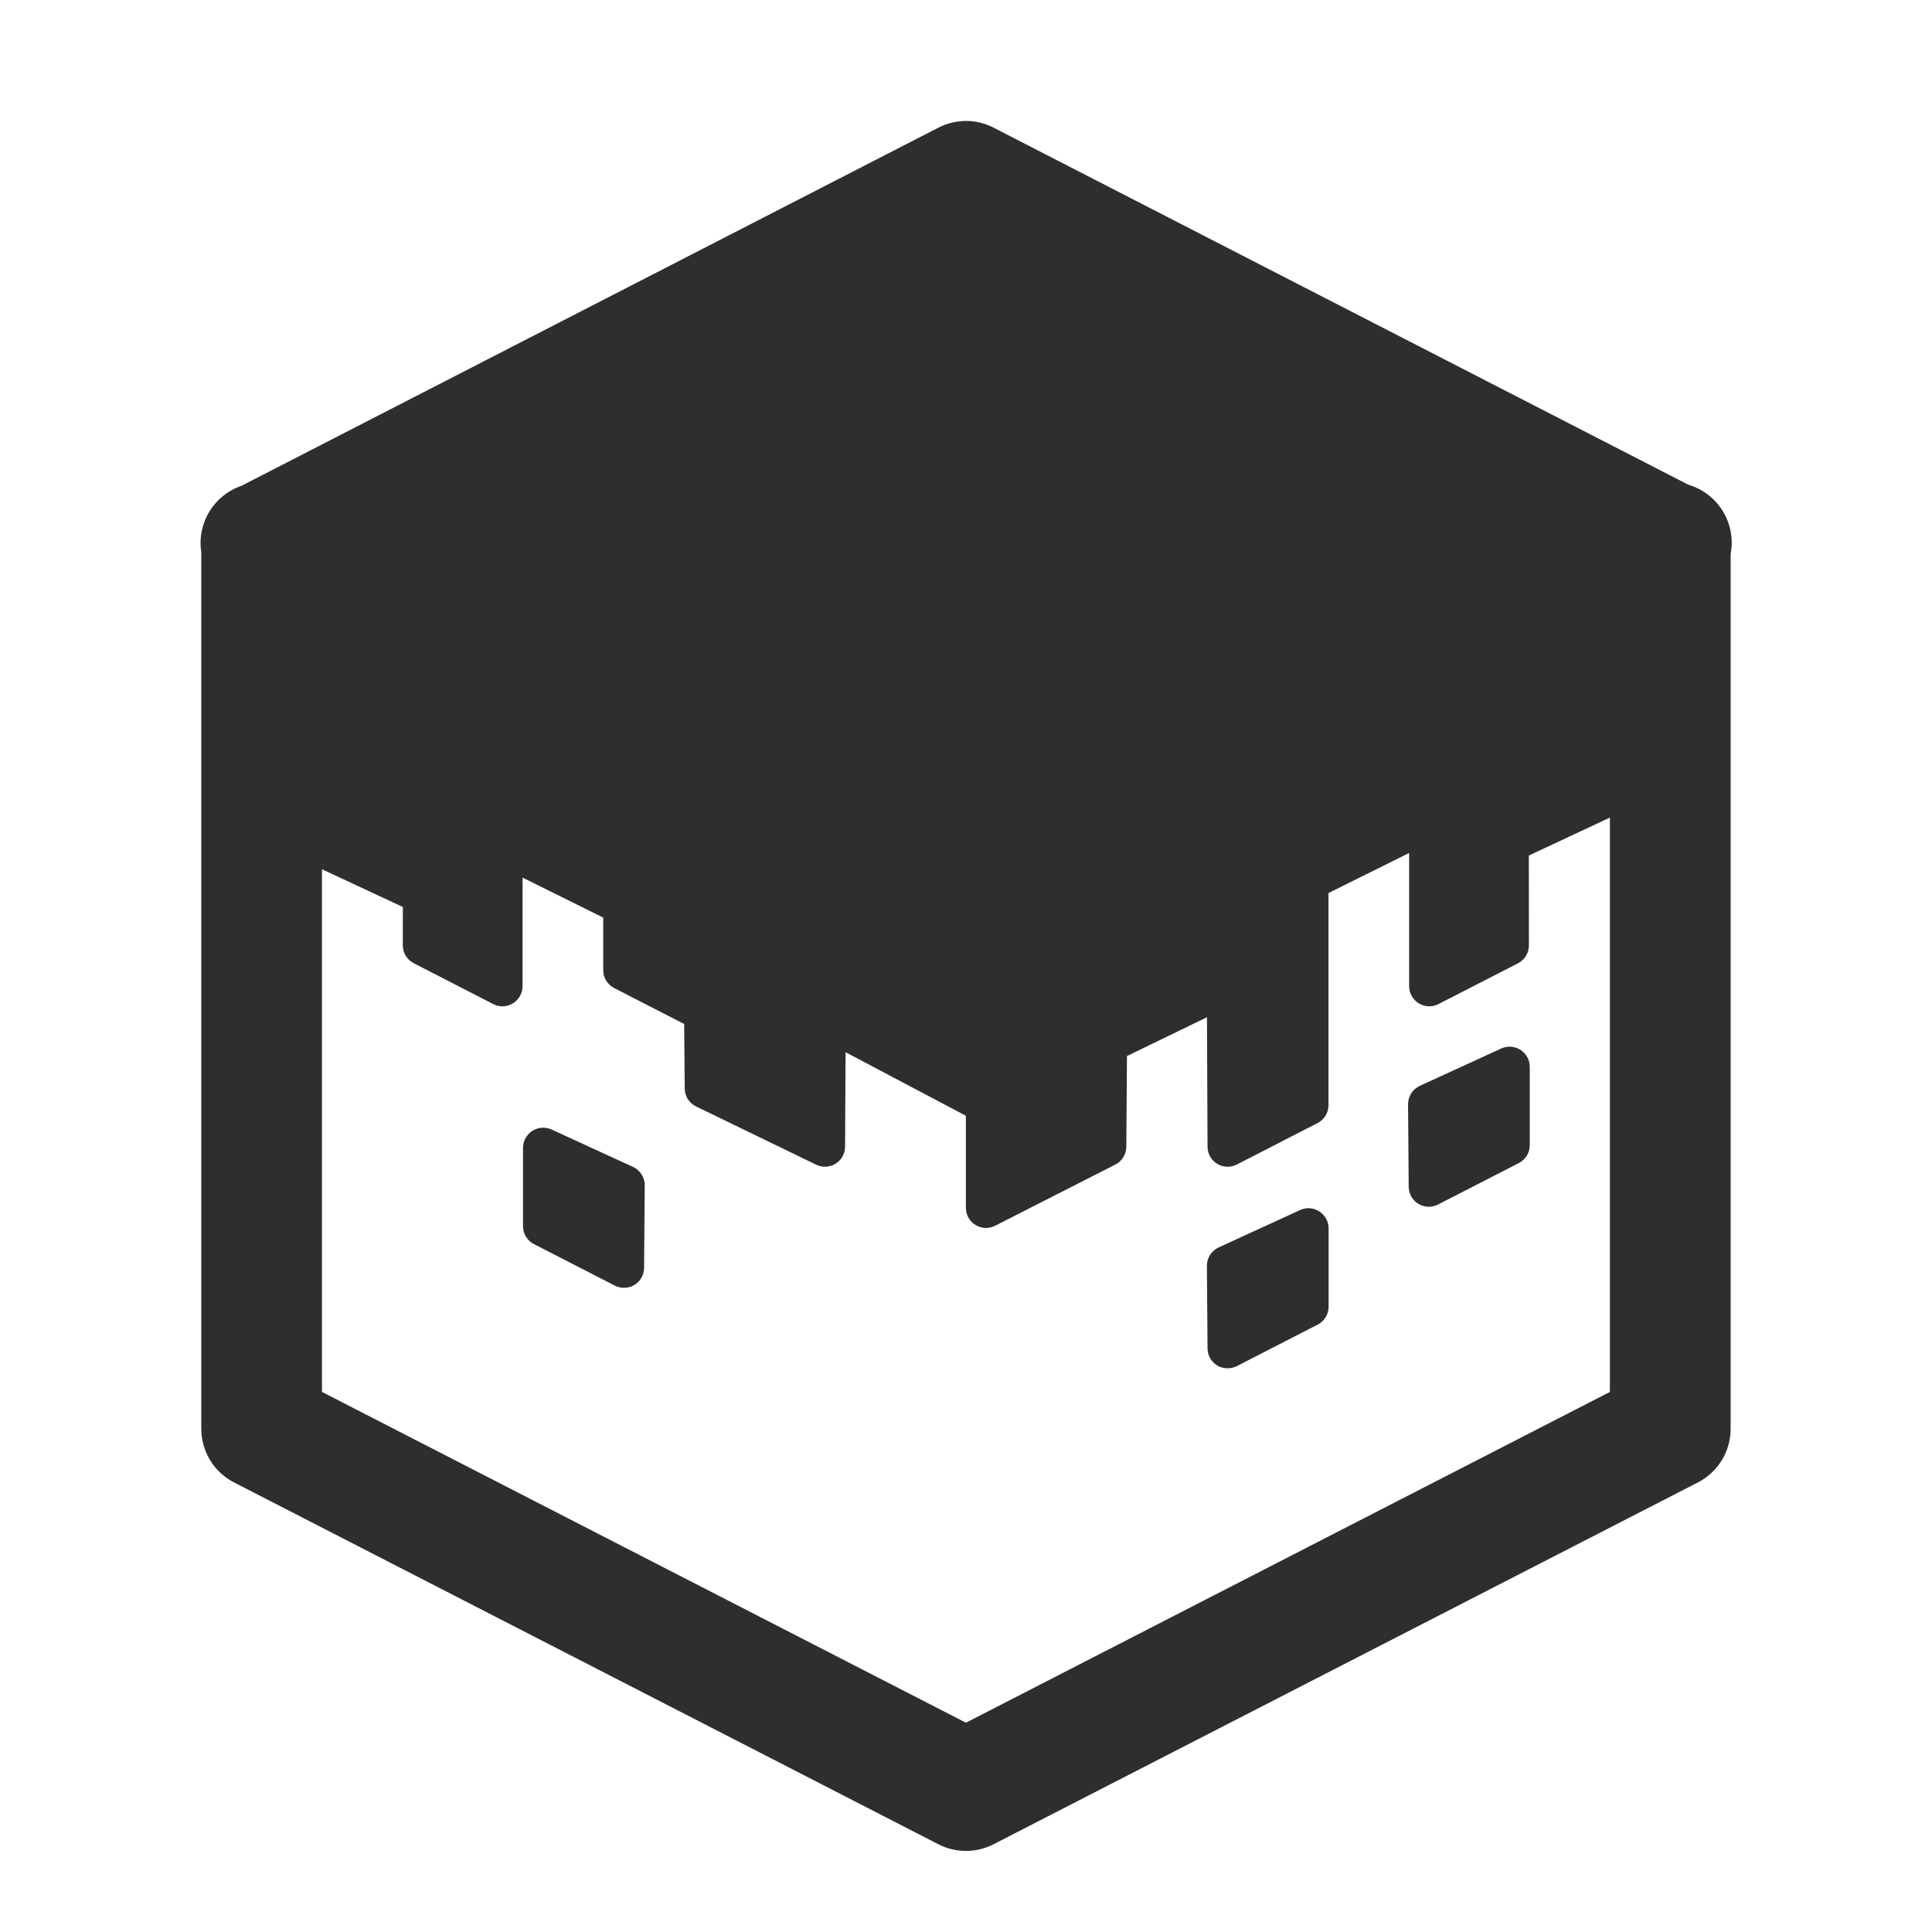
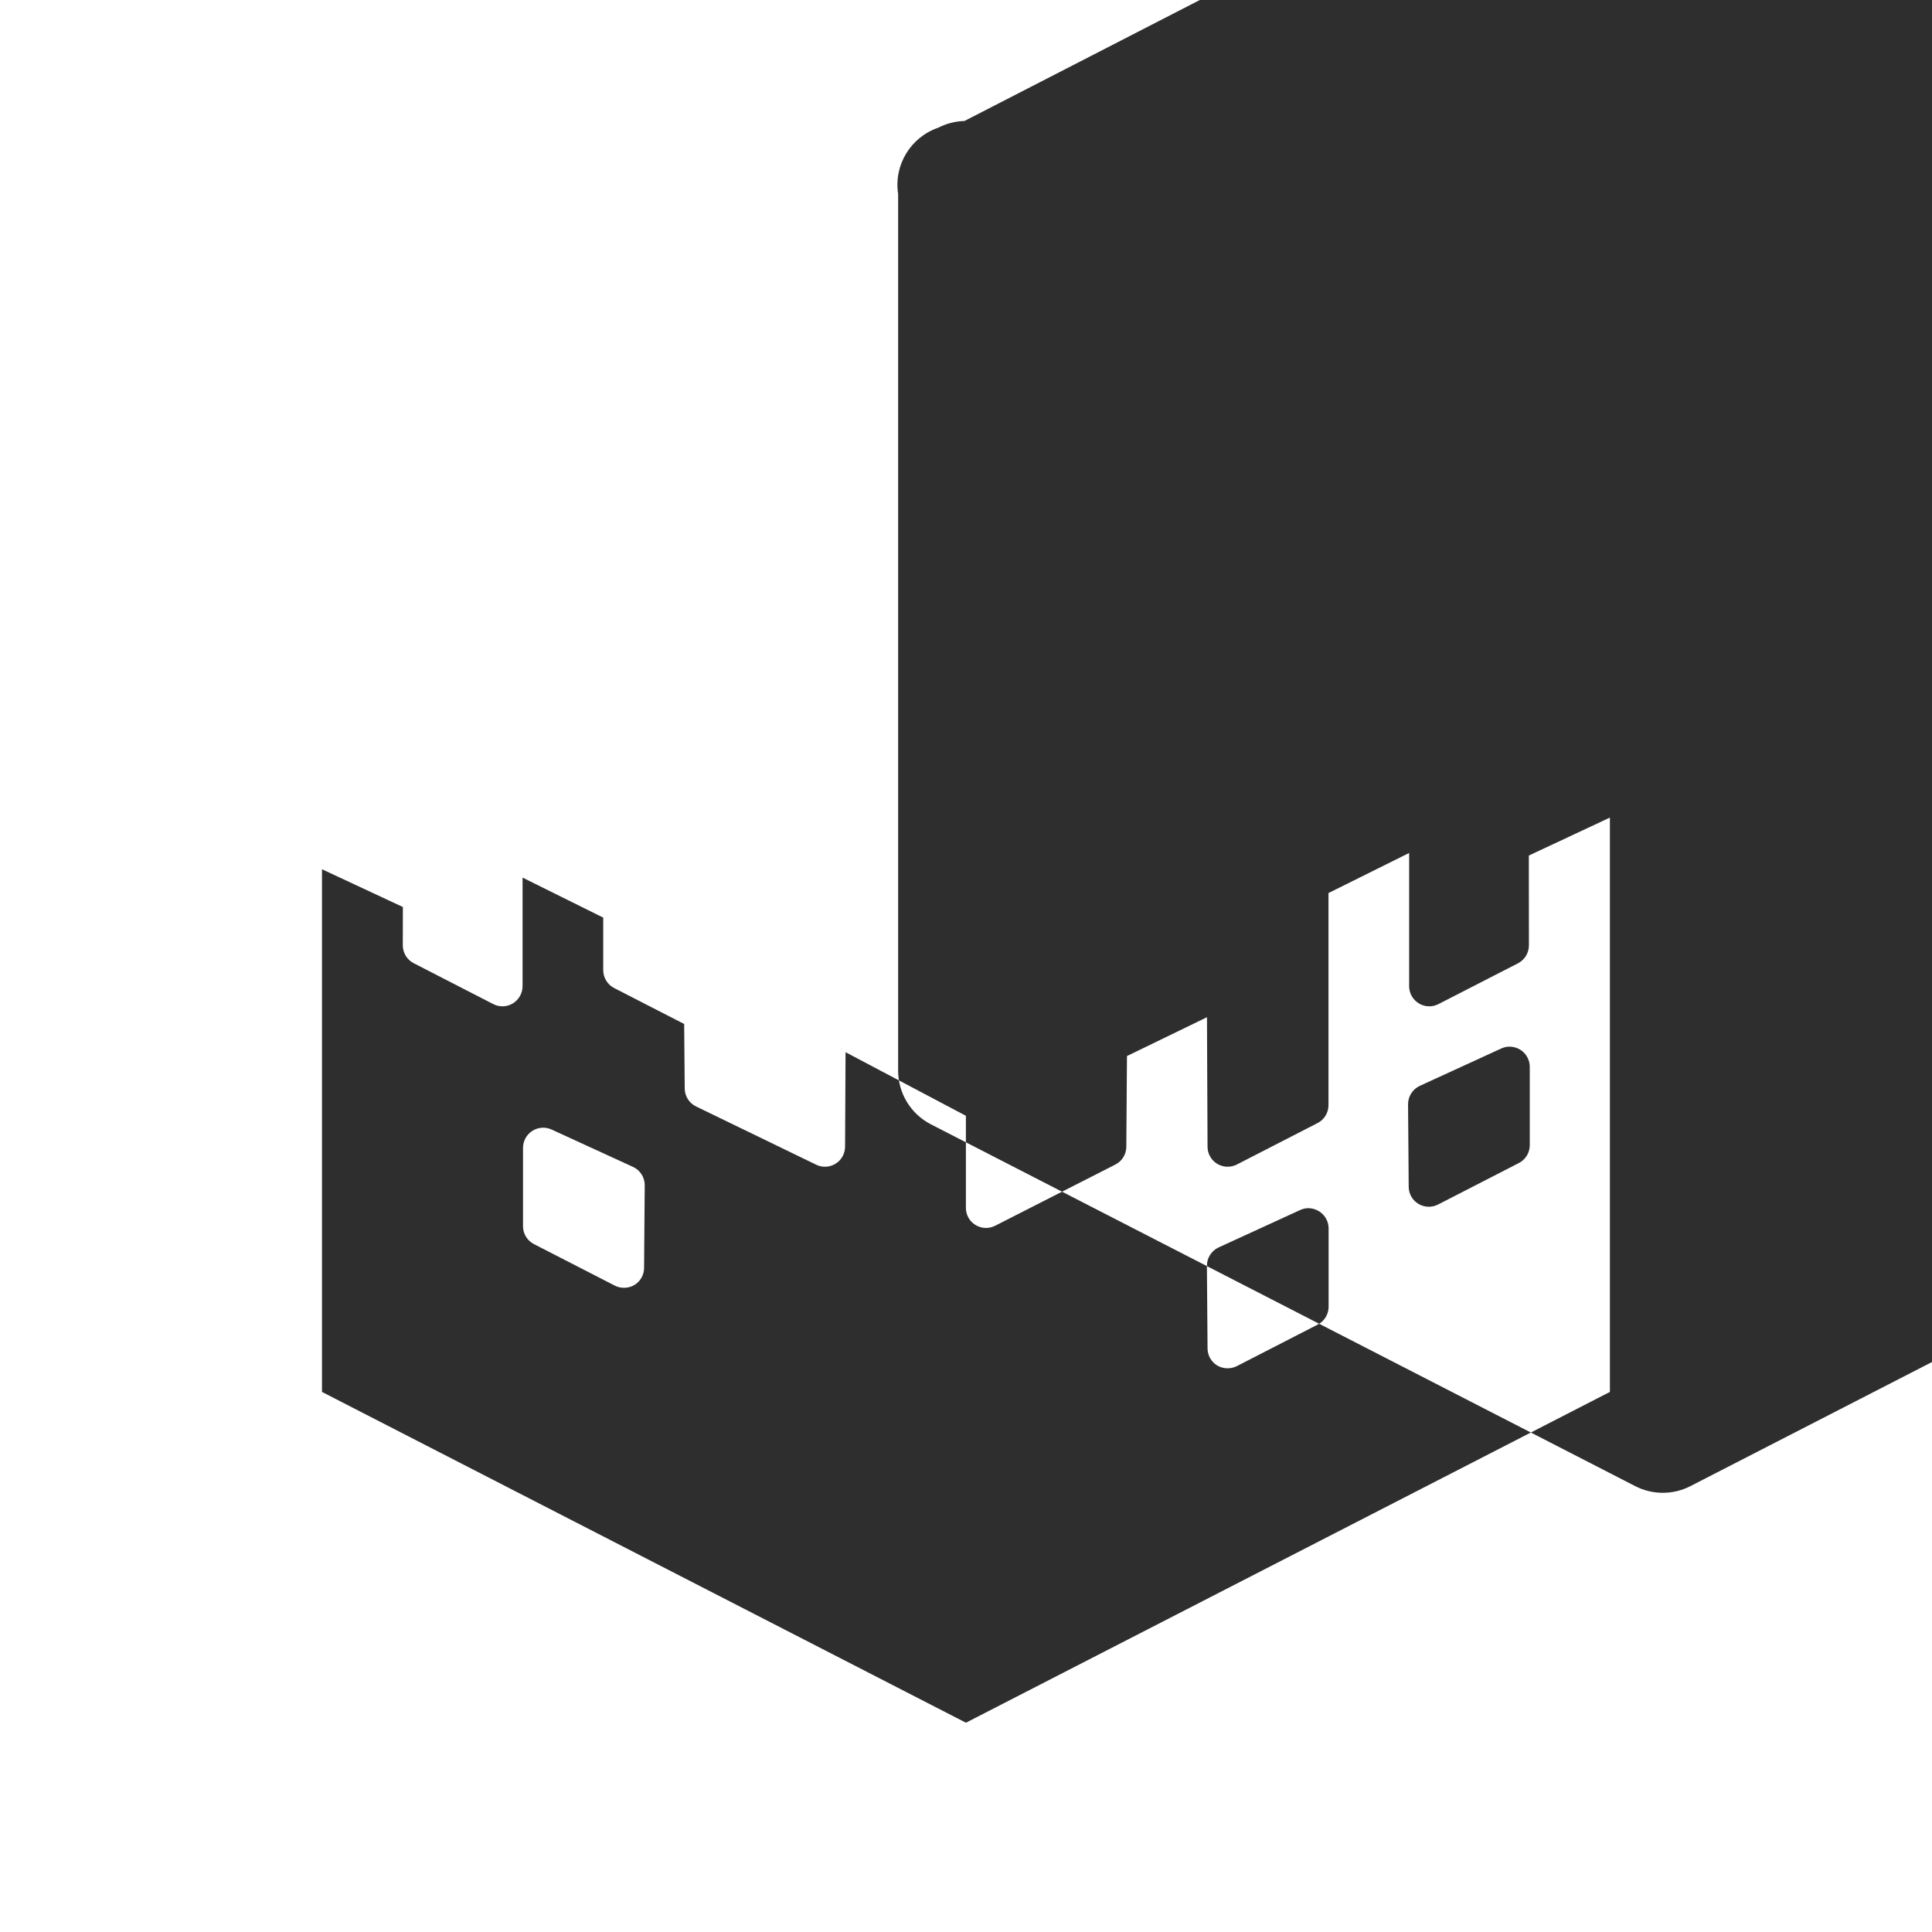
<svg xmlns="http://www.w3.org/2000/svg" viewBox="0,0,256,256" width="48px" height="48px" fill-rule="nonzero">
  <g fill="#2e2e2e" fill-rule="nonzero" stroke="none" stroke-width="1" stroke-linecap="butt" stroke-linejoin="miter" stroke-miterlimit="10" stroke-dasharray="" stroke-dashoffset="0" font-family="none" font-weight="none" font-size="none" text-anchor="none" style="mix-blend-mode: normal">
    <g transform="scale(5.333,5.333)">
-       <path d="M23.963,3.006c-0.226,0.006 -0.448,0.063 -0.648,0.166l-17.314,8.898c-0.689,0.234 -1.111,0.929 -1,1.648v21.781c0,0.562 0.314,1.077 0.814,1.334l17.5,8.99c0.43,0.221 0.941,0.221 1.371,0l17.5,-8.99c0.5,-0.257 0.814,-0.772 0.814,-1.334v-21.736c0.143,-0.755 -0.308,-1.497 -1.045,-1.717h-0.002l-17.268,-8.875c-0.223,-0.115 -0.472,-0.172 -0.723,-0.166zM40,20.314v14.27l-16,8.219l-16,-8.219v-12.986l2.01,0.938l-0.002,0.951c0,0.188 0.104,0.359 0.271,0.445l1.977,1.016c0.155,0.08 0.339,0.073 0.488,-0.018c0.148,-0.091 0.24,-0.253 0.24,-0.428v-2.697l2.004,0.994v1.305c0,0.188 0.105,0.359 0.271,0.445l1.74,0.893l0.014,1.604c0.001,0.19 0.11,0.362 0.281,0.445l2.984,1.447c0.069,0.034 0.145,0.051 0.219,0.051c0.092,0 0.185,-0.025 0.266,-0.076c0.146,-0.091 0.233,-0.25 0.234,-0.422l0.012,-2.348l2.99,1.58v2.287c0,0.174 0.089,0.335 0.238,0.426c0.08,0.049 0.171,0.074 0.262,0.074c0.078,0 0.155,-0.019 0.227,-0.055l2.988,-1.521c0.167,-0.085 0.27,-0.256 0.271,-0.443l0.016,-2.252l1.988,-0.965l0.014,3.217c0,0.174 0.09,0.334 0.238,0.424c0.148,0.091 0.333,0.098 0.488,0.02l2.008,-1.031c0.167,-0.085 0.271,-0.257 0.271,-0.445v-5.27l2.004,-0.996v3.311c0,0.174 0.092,0.335 0.24,0.426c0.15,0.091 0.333,0.098 0.488,0.018l1.977,-1.014c0.167,-0.086 0.271,-0.258 0.271,-0.445l-0.002,-2.232zM37.543,26.006c-0.082,-0.006 -0.165,0.009 -0.242,0.045l-2.023,0.928c-0.179,0.082 -0.294,0.262 -0.293,0.459l0.016,2.049c0.001,0.174 0.091,0.334 0.24,0.424c0.08,0.048 0.17,0.072 0.26,0.072c0.078,0 0.157,-0.019 0.229,-0.055l2.008,-1.031c0.167,-0.085 0.271,-0.257 0.271,-0.445v-1.945c0,-0.17 -0.087,-0.33 -0.23,-0.422c-0.072,-0.045 -0.152,-0.072 -0.234,-0.078zM13.459,28.021c-0.082,0.006 -0.162,0.032 -0.234,0.078c-0.143,0.092 -0.23,0.251 -0.23,0.422v1.947c0,0.188 0.105,0.357 0.271,0.443l2.008,1.031c0.072,0.037 0.15,0.055 0.229,0.055c0.09,0 0.181,-0.022 0.26,-0.07c0.149,-0.09 0.239,-0.25 0.24,-0.424l0.016,-2.051c0.002,-0.197 -0.112,-0.377 -0.291,-0.459l-2.023,-0.928c-0.077,-0.035 -0.162,-0.051 -0.244,-0.045zM32.545,30.02c-0.082,-0.006 -0.165,0.009 -0.242,0.045l-2.023,0.928c-0.179,0.082 -0.294,0.263 -0.293,0.459l0.016,2.051c0.001,0.173 0.091,0.334 0.24,0.424c0.079,0.048 0.17,0.07 0.26,0.07c0.078,0 0.157,-0.019 0.229,-0.055l2.008,-1.031c0.167,-0.086 0.271,-0.255 0.271,-0.443v-1.947c0,-0.17 -0.087,-0.328 -0.23,-0.42c-0.071,-0.046 -0.152,-0.074 -0.234,-0.08z" />
+       <path d="M23.963,3.006c-0.226,0.006 -0.448,0.063 -0.648,0.166c-0.689,0.234 -1.111,0.929 -1,1.648v21.781c0,0.562 0.314,1.077 0.814,1.334l17.5,8.99c0.43,0.221 0.941,0.221 1.371,0l17.5,-8.99c0.5,-0.257 0.814,-0.772 0.814,-1.334v-21.736c0.143,-0.755 -0.308,-1.497 -1.045,-1.717h-0.002l-17.268,-8.875c-0.223,-0.115 -0.472,-0.172 -0.723,-0.166zM40,20.314v14.27l-16,8.219l-16,-8.219v-12.986l2.01,0.938l-0.002,0.951c0,0.188 0.104,0.359 0.271,0.445l1.977,1.016c0.155,0.08 0.339,0.073 0.488,-0.018c0.148,-0.091 0.24,-0.253 0.24,-0.428v-2.697l2.004,0.994v1.305c0,0.188 0.105,0.359 0.271,0.445l1.74,0.893l0.014,1.604c0.001,0.19 0.11,0.362 0.281,0.445l2.984,1.447c0.069,0.034 0.145,0.051 0.219,0.051c0.092,0 0.185,-0.025 0.266,-0.076c0.146,-0.091 0.233,-0.25 0.234,-0.422l0.012,-2.348l2.99,1.58v2.287c0,0.174 0.089,0.335 0.238,0.426c0.08,0.049 0.171,0.074 0.262,0.074c0.078,0 0.155,-0.019 0.227,-0.055l2.988,-1.521c0.167,-0.085 0.27,-0.256 0.271,-0.443l0.016,-2.252l1.988,-0.965l0.014,3.217c0,0.174 0.09,0.334 0.238,0.424c0.148,0.091 0.333,0.098 0.488,0.02l2.008,-1.031c0.167,-0.085 0.271,-0.257 0.271,-0.445v-5.27l2.004,-0.996v3.311c0,0.174 0.092,0.335 0.24,0.426c0.15,0.091 0.333,0.098 0.488,0.018l1.977,-1.014c0.167,-0.086 0.271,-0.258 0.271,-0.445l-0.002,-2.232zM37.543,26.006c-0.082,-0.006 -0.165,0.009 -0.242,0.045l-2.023,0.928c-0.179,0.082 -0.294,0.262 -0.293,0.459l0.016,2.049c0.001,0.174 0.091,0.334 0.24,0.424c0.08,0.048 0.17,0.072 0.26,0.072c0.078,0 0.157,-0.019 0.229,-0.055l2.008,-1.031c0.167,-0.085 0.271,-0.257 0.271,-0.445v-1.945c0,-0.17 -0.087,-0.33 -0.23,-0.422c-0.072,-0.045 -0.152,-0.072 -0.234,-0.078zM13.459,28.021c-0.082,0.006 -0.162,0.032 -0.234,0.078c-0.143,0.092 -0.23,0.251 -0.23,0.422v1.947c0,0.188 0.105,0.357 0.271,0.443l2.008,1.031c0.072,0.037 0.15,0.055 0.229,0.055c0.09,0 0.181,-0.022 0.26,-0.07c0.149,-0.09 0.239,-0.25 0.24,-0.424l0.016,-2.051c0.002,-0.197 -0.112,-0.377 -0.291,-0.459l-2.023,-0.928c-0.077,-0.035 -0.162,-0.051 -0.244,-0.045zM32.545,30.02c-0.082,-0.006 -0.165,0.009 -0.242,0.045l-2.023,0.928c-0.179,0.082 -0.294,0.263 -0.293,0.459l0.016,2.051c0.001,0.173 0.091,0.334 0.24,0.424c0.079,0.048 0.17,0.07 0.26,0.07c0.078,0 0.157,-0.019 0.229,-0.055l2.008,-1.031c0.167,-0.086 0.271,-0.255 0.271,-0.443v-1.947c0,-0.17 -0.087,-0.328 -0.23,-0.42c-0.071,-0.046 -0.152,-0.074 -0.234,-0.08z" />
    </g>
  </g>
</svg>